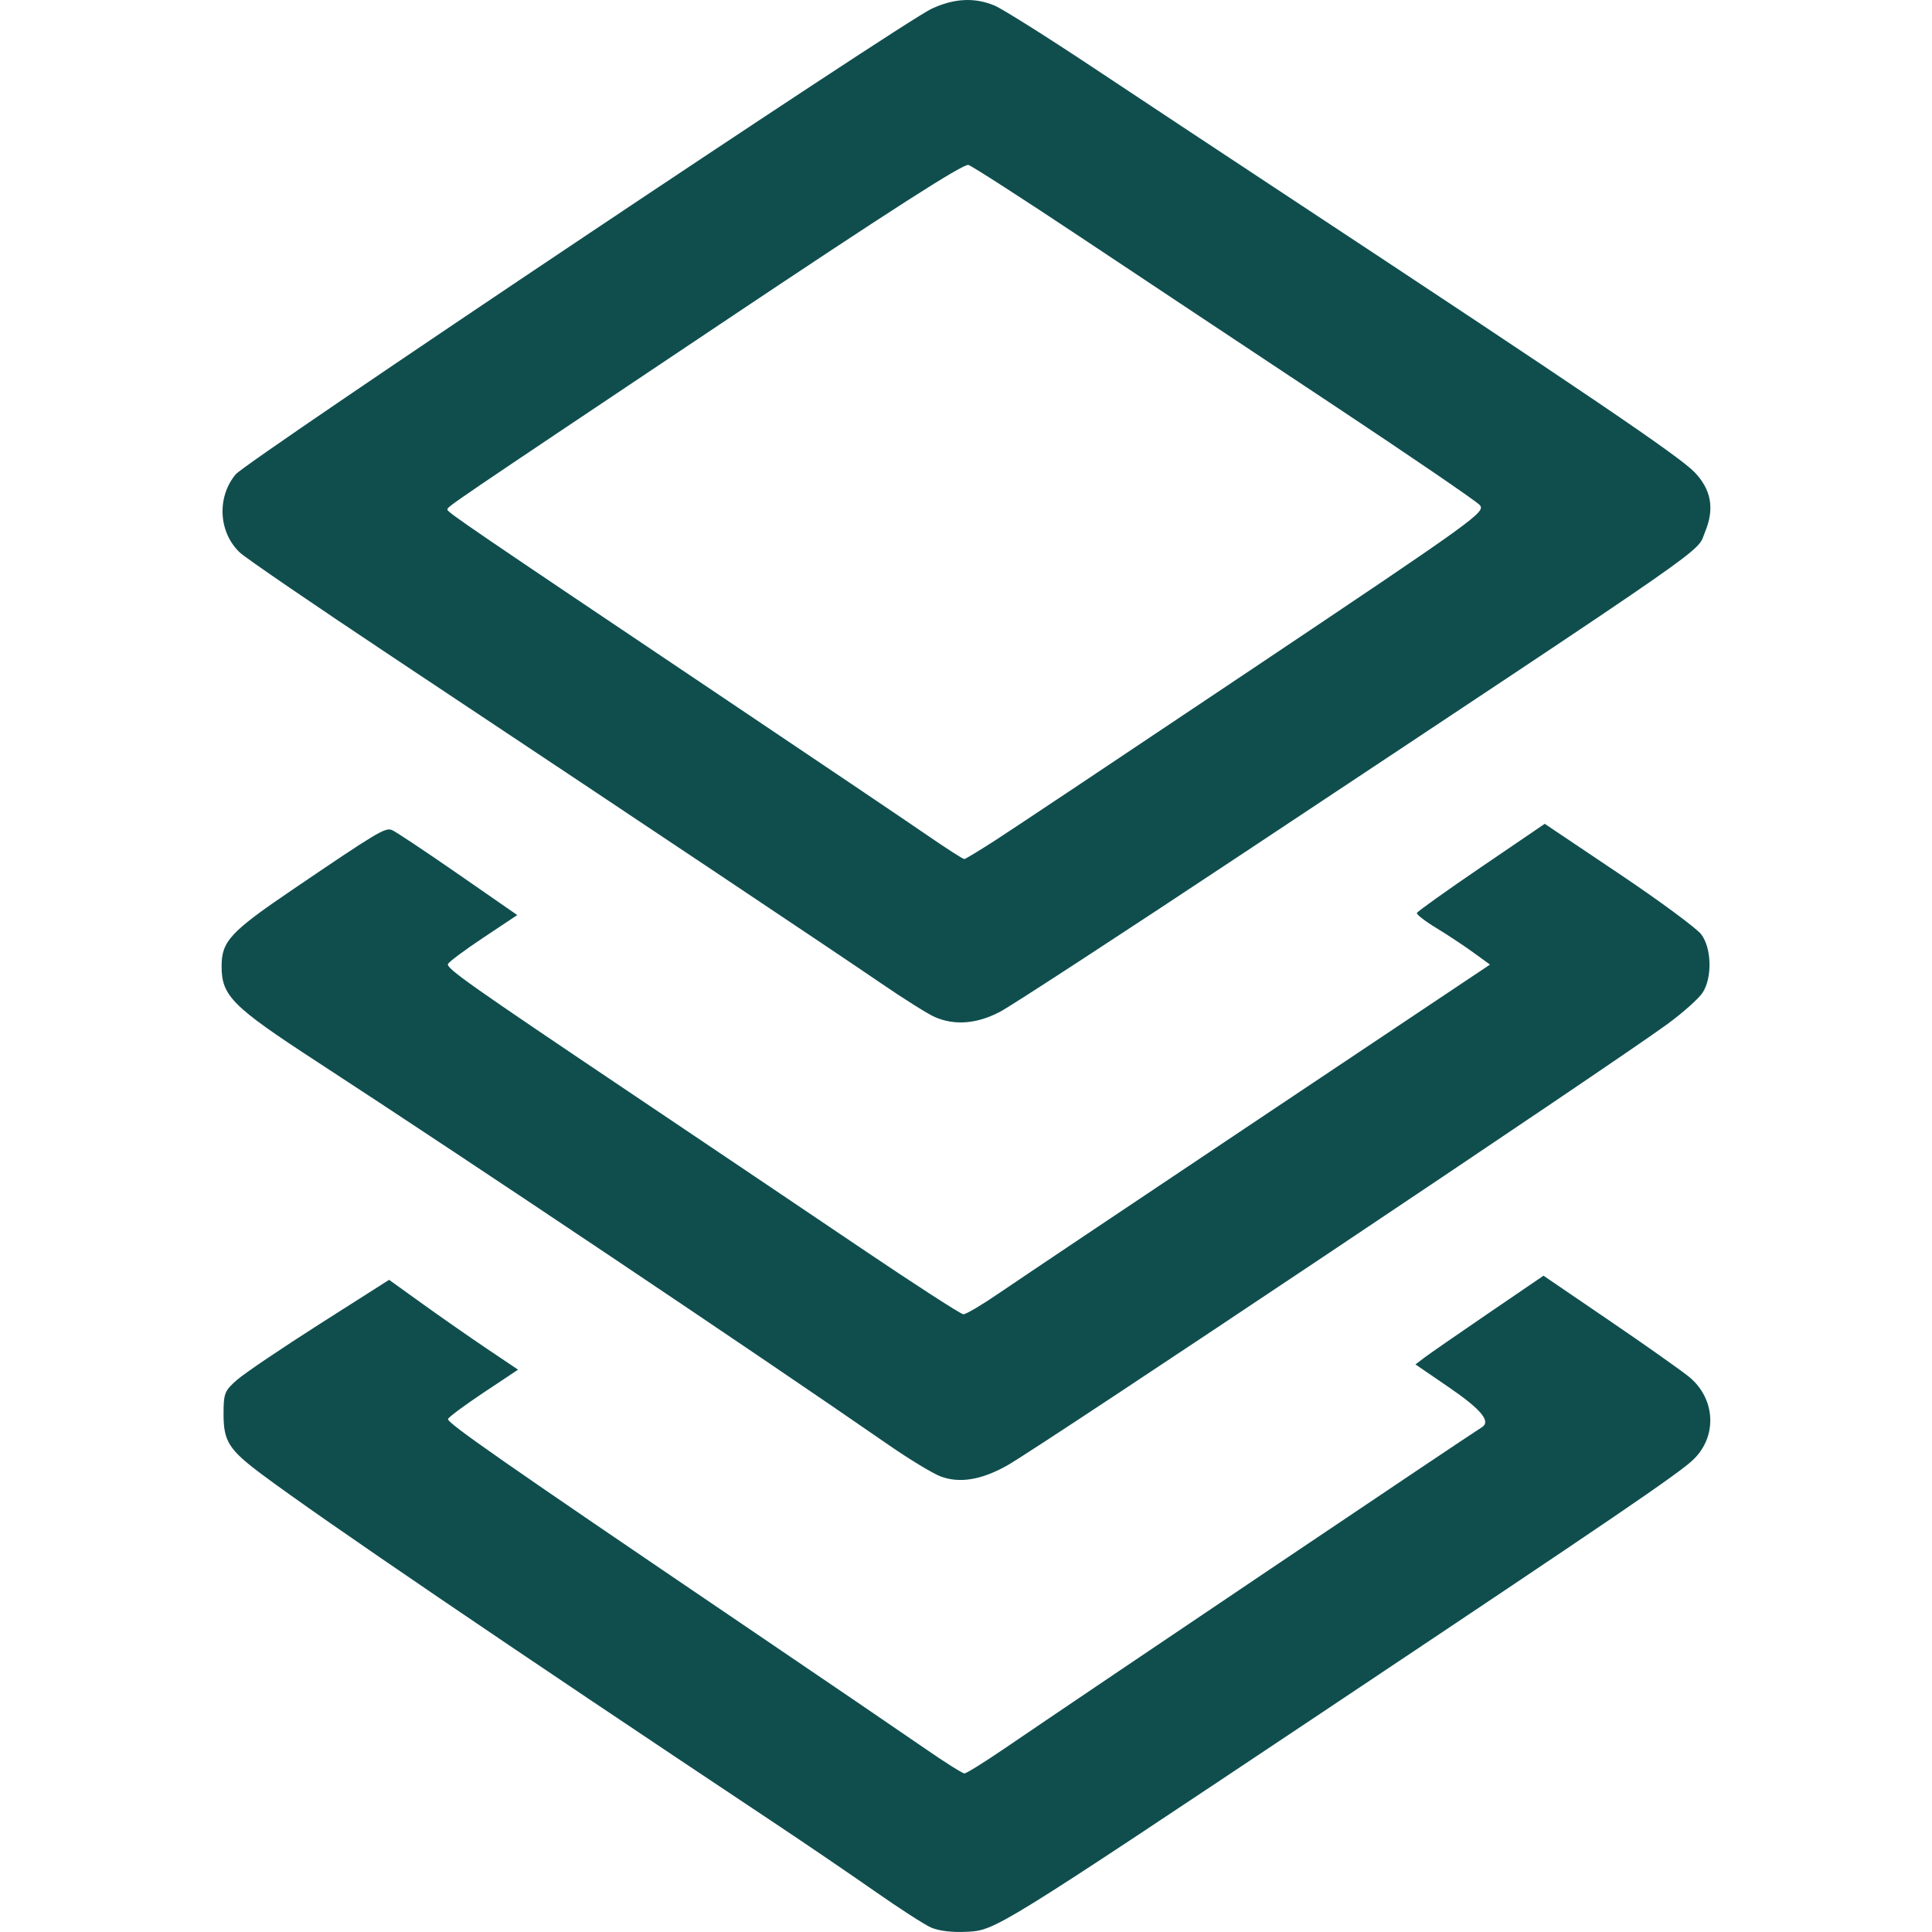
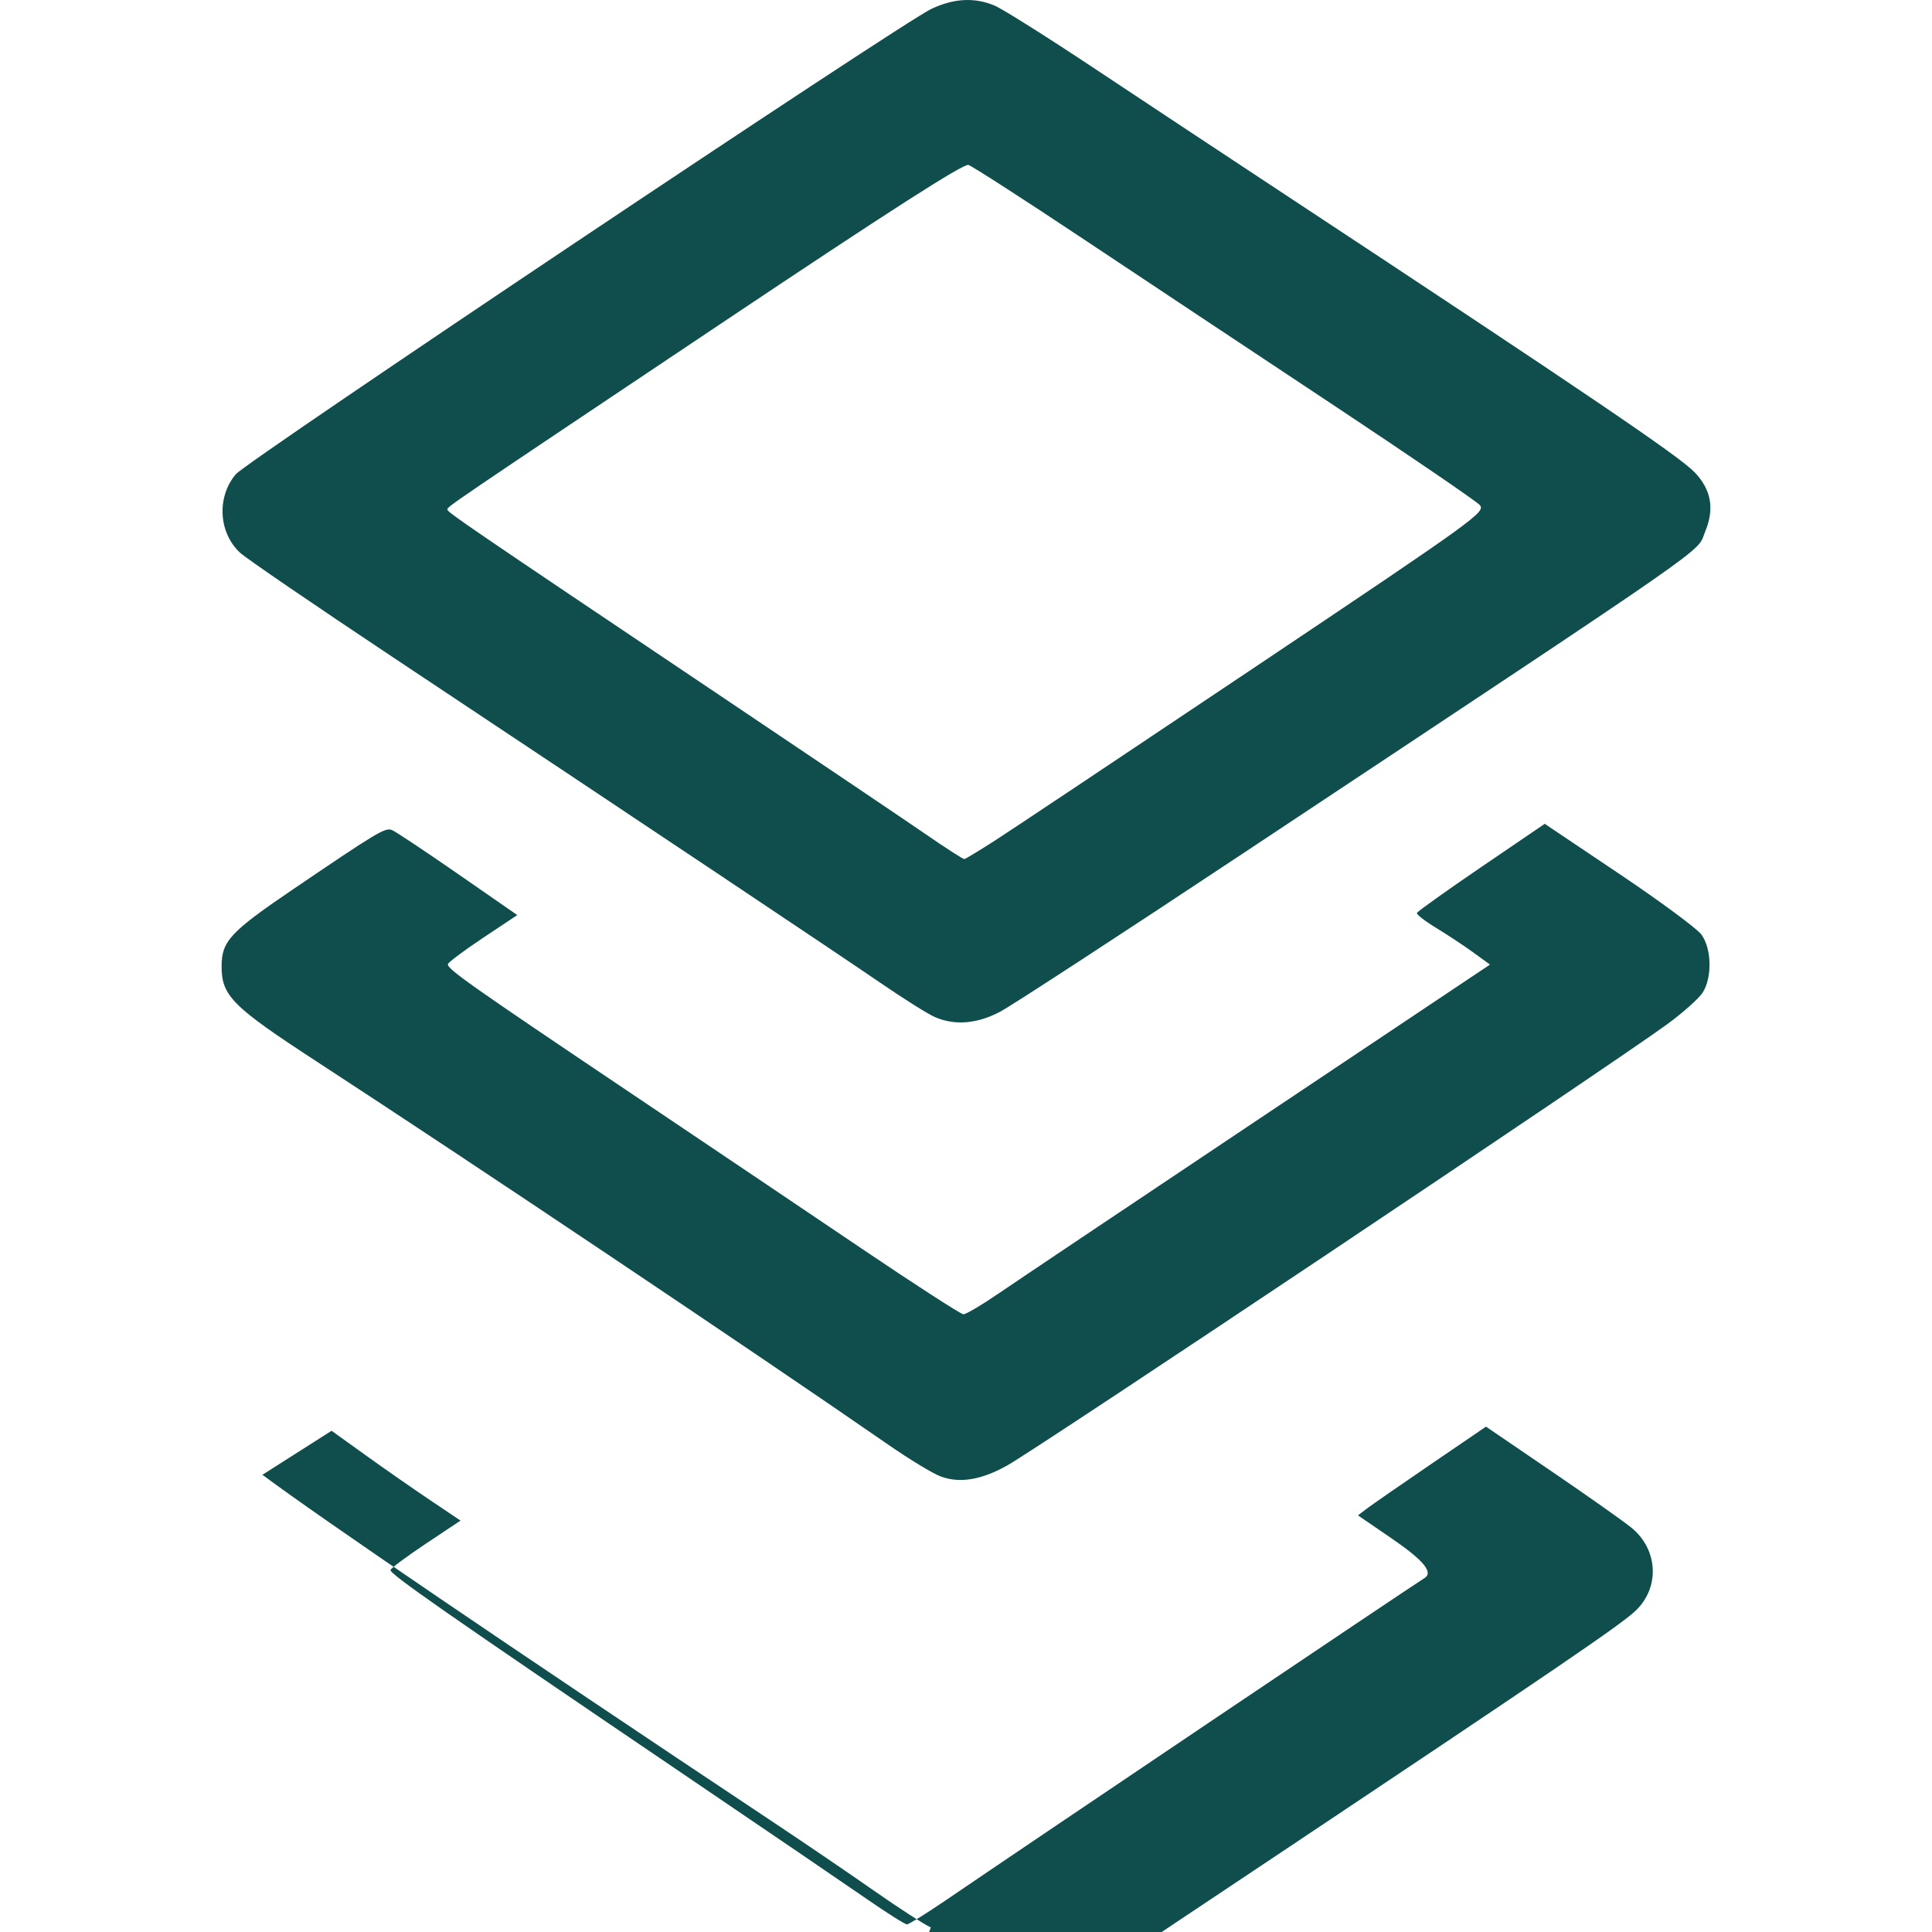
<svg xmlns="http://www.w3.org/2000/svg" xmlns:ns1="http://sodipodi.sourceforge.net/DTD/sodipodi-0.dtd" xmlns:ns2="http://www.inkscape.org/namespaces/inkscape" version="1.1" id="svg1" width="1024" height="1024" viewBox="0 0 1024 1024" ns1:docname="logo.svg" ns2:version="1.4.2 (f4327f4, 2025-05-13)">
  <defs id="defs1" />
  <ns1:namedview id="namedview1" pagecolor="#ffffff" bordercolor="#000000" borderopacity="0.25" ns2:showpageshadow="2" ns2:pageopacity="0.0" ns2:pagecheckerboard="0" ns2:deskcolor="#d1d1d1" ns2:zoom="0.41699277" ns2:cx="269.78885" ns2:cy="643.89606" ns2:window-width="1920" ns2:window-height="1057" ns2:window-x="1912" ns2:window-y="433" ns2:window-maximized="1" ns2:current-layer="g1" />
  <g ns2:groupmode="layer" ns2:label="Image" id="g1" transform="translate(-0.599,0.599)">
-     <path style="fill:#104e4e;fill-opacity:1;stroke-width:2.062" d="m 493.97,1020.992 c -3.593,-1.625 -17.046,-10.313 -29.895,-19.307 -12.849,-8.994 -37.278,-25.613 -54.287,-36.93 C 268.869,870.994 171.43,804.727 139.691,781.067 c -17.755,-13.235 -20.605,-17.671 -20.605,-32.061 0,-11.15 0.516,-12.459 7.216,-18.309 3.969,-3.465 23.711,-16.798 43.871,-29.63 l 36.655,-23.33 17.981,12.919 c 9.89,7.105 25.269,17.819 34.176,23.808 l 16.195,10.889 -18.253,12.147 c -10.039,6.681 -18.531,12.984 -18.873,14.007 -0.656,1.97 28.685,22.426 155.24,108.225 43.09,29.214 86.954,59.079 97.475,66.368 10.521,7.289 19.969,13.252 20.997,13.252 1.027,0 10.51,-5.892 21.074,-13.093 47.478,-32.365 245.653,-165.728 253.187,-170.385 4.955,-3.062 -0.339,-9.446 -17.659,-21.297 l -17.544,-12.003 4.728,-3.593 c 2.6,-1.976 17.87,-12.556 33.931,-23.511 l 29.203,-19.918 34.711,23.653 c 19.091,13.009 38.161,26.467 42.378,29.907 14.227,11.605 15.182,31.824 2.083,44.136 -8.018,7.537 -41.74,30.506 -191.182,130.222 -178.969,119.417 -178.362,119.042 -193.802,119.837 -7.628,0.393 -14.875,-0.496 -18.904,-2.317 z m 5.227,-239.032 C 495.077,780.437 482.552,772.848 471.364,765.096 402.188,717.166 250.123,615.224 168.734,562.216 123.674,532.869 118.054,527.254 118.054,511.58 c 0,-13.288 4.547,-18.21 37.491,-40.578 45.13,-30.643 49.162,-33.064 52.762,-31.682 1.776,0.682 17.456,11.105 34.845,23.163 l 31.615,21.924 -18.046,12.01 c -9.926,6.606 -18.337,12.881 -18.691,13.945 -0.792,2.376 11.012,10.703 98.567,69.533 37.987,25.524 92.262,62.071 120.611,81.214 28.349,19.143 52.648,34.842 53.998,34.885 1.35,0.043 9.7,-4.884 18.555,-10.948 8.856,-6.064 71.105,-47.784 138.333,-92.71 l 122.232,-81.684 -8.837,-6.423 c -4.861,-3.533 -13.679,-9.362 -19.598,-12.953 -5.918,-3.591 -10.557,-7.177 -10.309,-7.969 0.249,-0.791 15.597,-11.75 34.106,-24.352 l 33.654,-22.913 39.347,26.414 c 21.641,14.527 41.287,29.033 43.66,32.235 5.511,7.437 5.829,22.974 0.632,30.905 -2.025,3.09 -10.375,10.531 -18.556,16.536 -28.611,21 -332.176,223.964 -349.904,233.946 -13.702,7.715 -25.195,9.63 -35.324,5.885 z m -3.167,-243.523 C 492.437,536.874 479.448,528.706 467.166,520.287 444.309,504.617 342.597,436.682 208.77,347.7 167.381,320.181 130.945,295.263 127.802,292.328 c -11.397,-10.643 -12.413,-29.469 -2.241,-41.557 6.062,-7.204 353.147,-239.408 368.757,-246.703 11.956,-5.587 22.815,-6.148 33.398,-1.727 4.121,1.722 27.518,16.438 51.992,32.702 24.475,16.264 69.549,46.09 100.165,66.279 162.212,106.965 210.708,139.841 218.933,148.415 8.805,9.179 10.599,19.341 5.556,31.465 -4.902,11.786 11.779,0.173 -245.106,170.626 -64.635,42.887 -122.483,80.596 -128.551,83.796 -12.276,6.474 -24.063,7.43 -34.674,2.814 z m 31.881,-93.508 c 8.271,-5.317 70.247,-46.652 137.726,-91.856 117.927,-79 122.553,-82.339 119.207,-86.036 -1.915,-2.116 -37.442,-26.364 -78.95,-53.884 C 664.387,185.633 605.043,146.217 574.019,125.563 542.995,104.908 515.937,87.478 513.891,86.828 c -2.608,-0.828 -41.969,24.408 -131.596,84.373 -145.899,97.613 -144.478,96.647 -144.583,98.28 -0.089,1.36 11.062,8.965 143.211,97.689 51.028,34.259 101.069,68.002 111.204,74.984 10.135,6.982 18.948,12.638 19.586,12.568 0.638,-0.07 7.927,-4.477 16.198,-9.793 z" id="path1" />
+     <path style="fill:#104e4e;fill-opacity:1;stroke-width:2.062" d="m 493.97,1020.992 c -3.593,-1.625 -17.046,-10.313 -29.895,-19.307 -12.849,-8.994 -37.278,-25.613 -54.287,-36.93 C 268.869,870.994 171.43,804.727 139.691,781.067 l 36.655,-23.33 17.981,12.919 c 9.89,7.105 25.269,17.819 34.176,23.808 l 16.195,10.889 -18.253,12.147 c -10.039,6.681 -18.531,12.984 -18.873,14.007 -0.656,1.97 28.685,22.426 155.24,108.225 43.09,29.214 86.954,59.079 97.475,66.368 10.521,7.289 19.969,13.252 20.997,13.252 1.027,0 10.51,-5.892 21.074,-13.093 47.478,-32.365 245.653,-165.728 253.187,-170.385 4.955,-3.062 -0.339,-9.446 -17.659,-21.297 l -17.544,-12.003 4.728,-3.593 c 2.6,-1.976 17.87,-12.556 33.931,-23.511 l 29.203,-19.918 34.711,23.653 c 19.091,13.009 38.161,26.467 42.378,29.907 14.227,11.605 15.182,31.824 2.083,44.136 -8.018,7.537 -41.74,30.506 -191.182,130.222 -178.969,119.417 -178.362,119.042 -193.802,119.837 -7.628,0.393 -14.875,-0.496 -18.904,-2.317 z m 5.227,-239.032 C 495.077,780.437 482.552,772.848 471.364,765.096 402.188,717.166 250.123,615.224 168.734,562.216 123.674,532.869 118.054,527.254 118.054,511.58 c 0,-13.288 4.547,-18.21 37.491,-40.578 45.13,-30.643 49.162,-33.064 52.762,-31.682 1.776,0.682 17.456,11.105 34.845,23.163 l 31.615,21.924 -18.046,12.01 c -9.926,6.606 -18.337,12.881 -18.691,13.945 -0.792,2.376 11.012,10.703 98.567,69.533 37.987,25.524 92.262,62.071 120.611,81.214 28.349,19.143 52.648,34.842 53.998,34.885 1.35,0.043 9.7,-4.884 18.555,-10.948 8.856,-6.064 71.105,-47.784 138.333,-92.71 l 122.232,-81.684 -8.837,-6.423 c -4.861,-3.533 -13.679,-9.362 -19.598,-12.953 -5.918,-3.591 -10.557,-7.177 -10.309,-7.969 0.249,-0.791 15.597,-11.75 34.106,-24.352 l 33.654,-22.913 39.347,26.414 c 21.641,14.527 41.287,29.033 43.66,32.235 5.511,7.437 5.829,22.974 0.632,30.905 -2.025,3.09 -10.375,10.531 -18.556,16.536 -28.611,21 -332.176,223.964 -349.904,233.946 -13.702,7.715 -25.195,9.63 -35.324,5.885 z m -3.167,-243.523 C 492.437,536.874 479.448,528.706 467.166,520.287 444.309,504.617 342.597,436.682 208.77,347.7 167.381,320.181 130.945,295.263 127.802,292.328 c -11.397,-10.643 -12.413,-29.469 -2.241,-41.557 6.062,-7.204 353.147,-239.408 368.757,-246.703 11.956,-5.587 22.815,-6.148 33.398,-1.727 4.121,1.722 27.518,16.438 51.992,32.702 24.475,16.264 69.549,46.09 100.165,66.279 162.212,106.965 210.708,139.841 218.933,148.415 8.805,9.179 10.599,19.341 5.556,31.465 -4.902,11.786 11.779,0.173 -245.106,170.626 -64.635,42.887 -122.483,80.596 -128.551,83.796 -12.276,6.474 -24.063,7.43 -34.674,2.814 z m 31.881,-93.508 c 8.271,-5.317 70.247,-46.652 137.726,-91.856 117.927,-79 122.553,-82.339 119.207,-86.036 -1.915,-2.116 -37.442,-26.364 -78.95,-53.884 C 664.387,185.633 605.043,146.217 574.019,125.563 542.995,104.908 515.937,87.478 513.891,86.828 c -2.608,-0.828 -41.969,24.408 -131.596,84.373 -145.899,97.613 -144.478,96.647 -144.583,98.28 -0.089,1.36 11.062,8.965 143.211,97.689 51.028,34.259 101.069,68.002 111.204,74.984 10.135,6.982 18.948,12.638 19.586,12.568 0.638,-0.07 7.927,-4.477 16.198,-9.793 z" id="path1" />
  </g>
</svg>